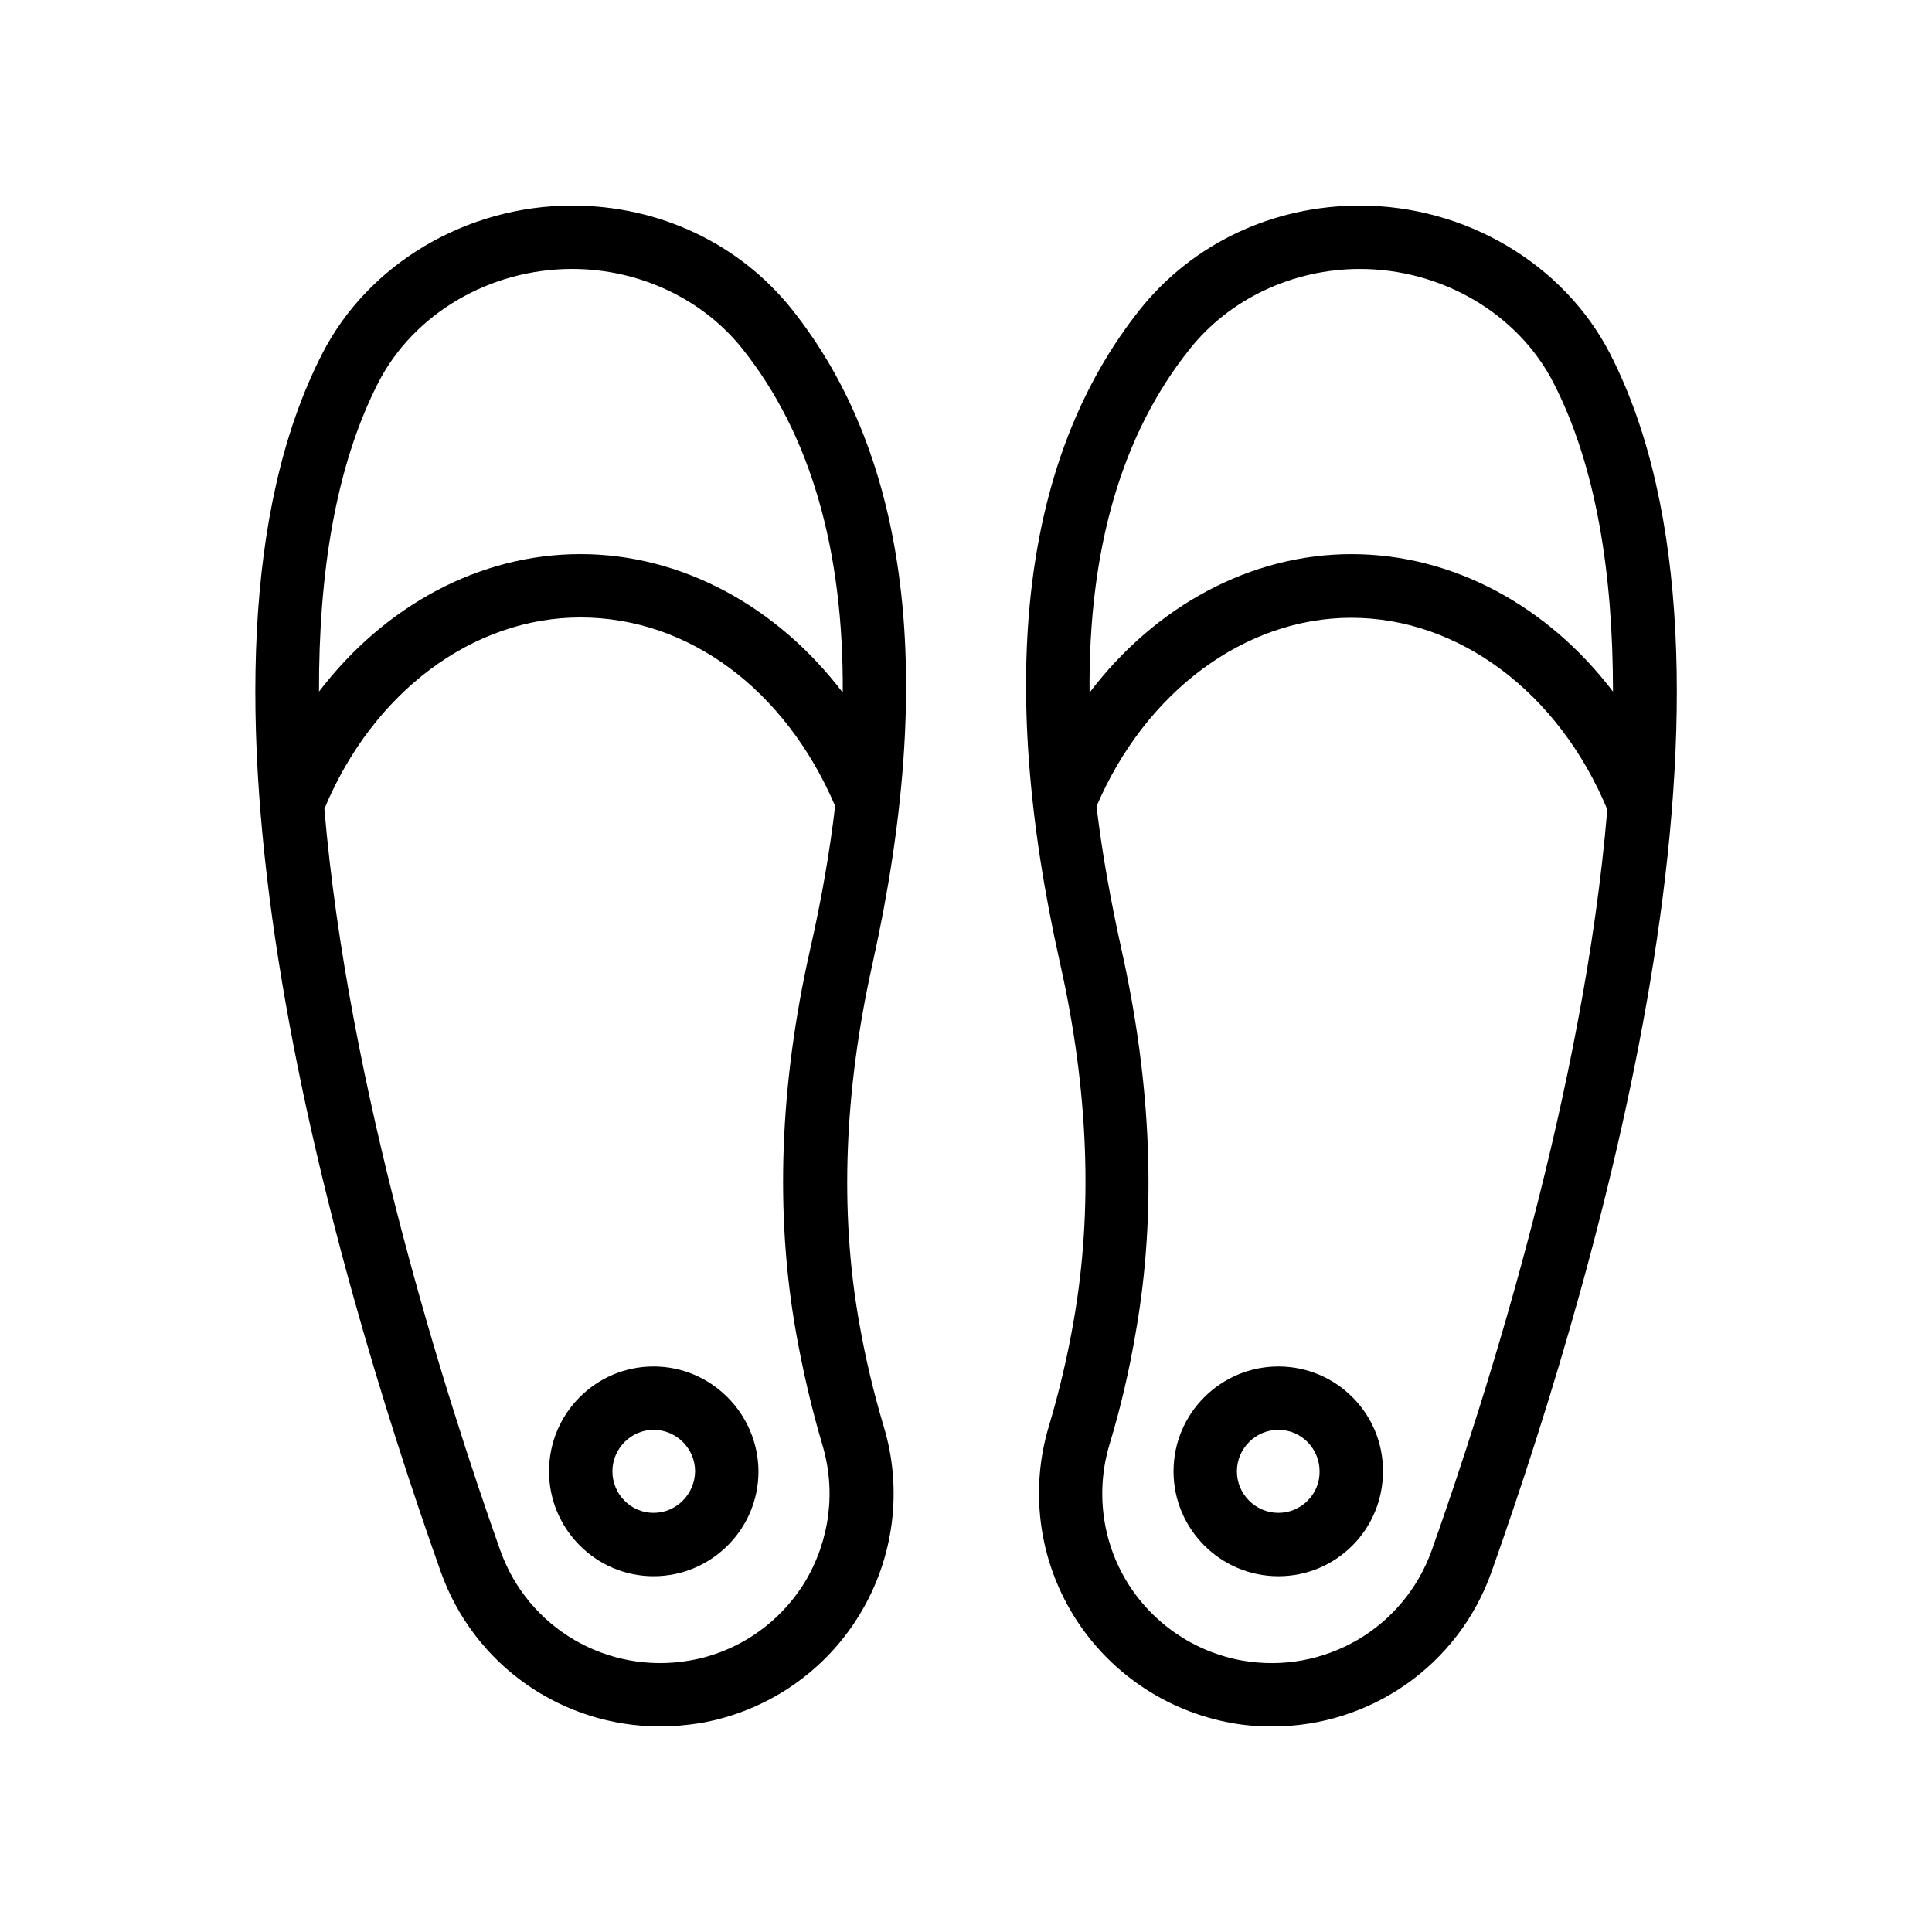
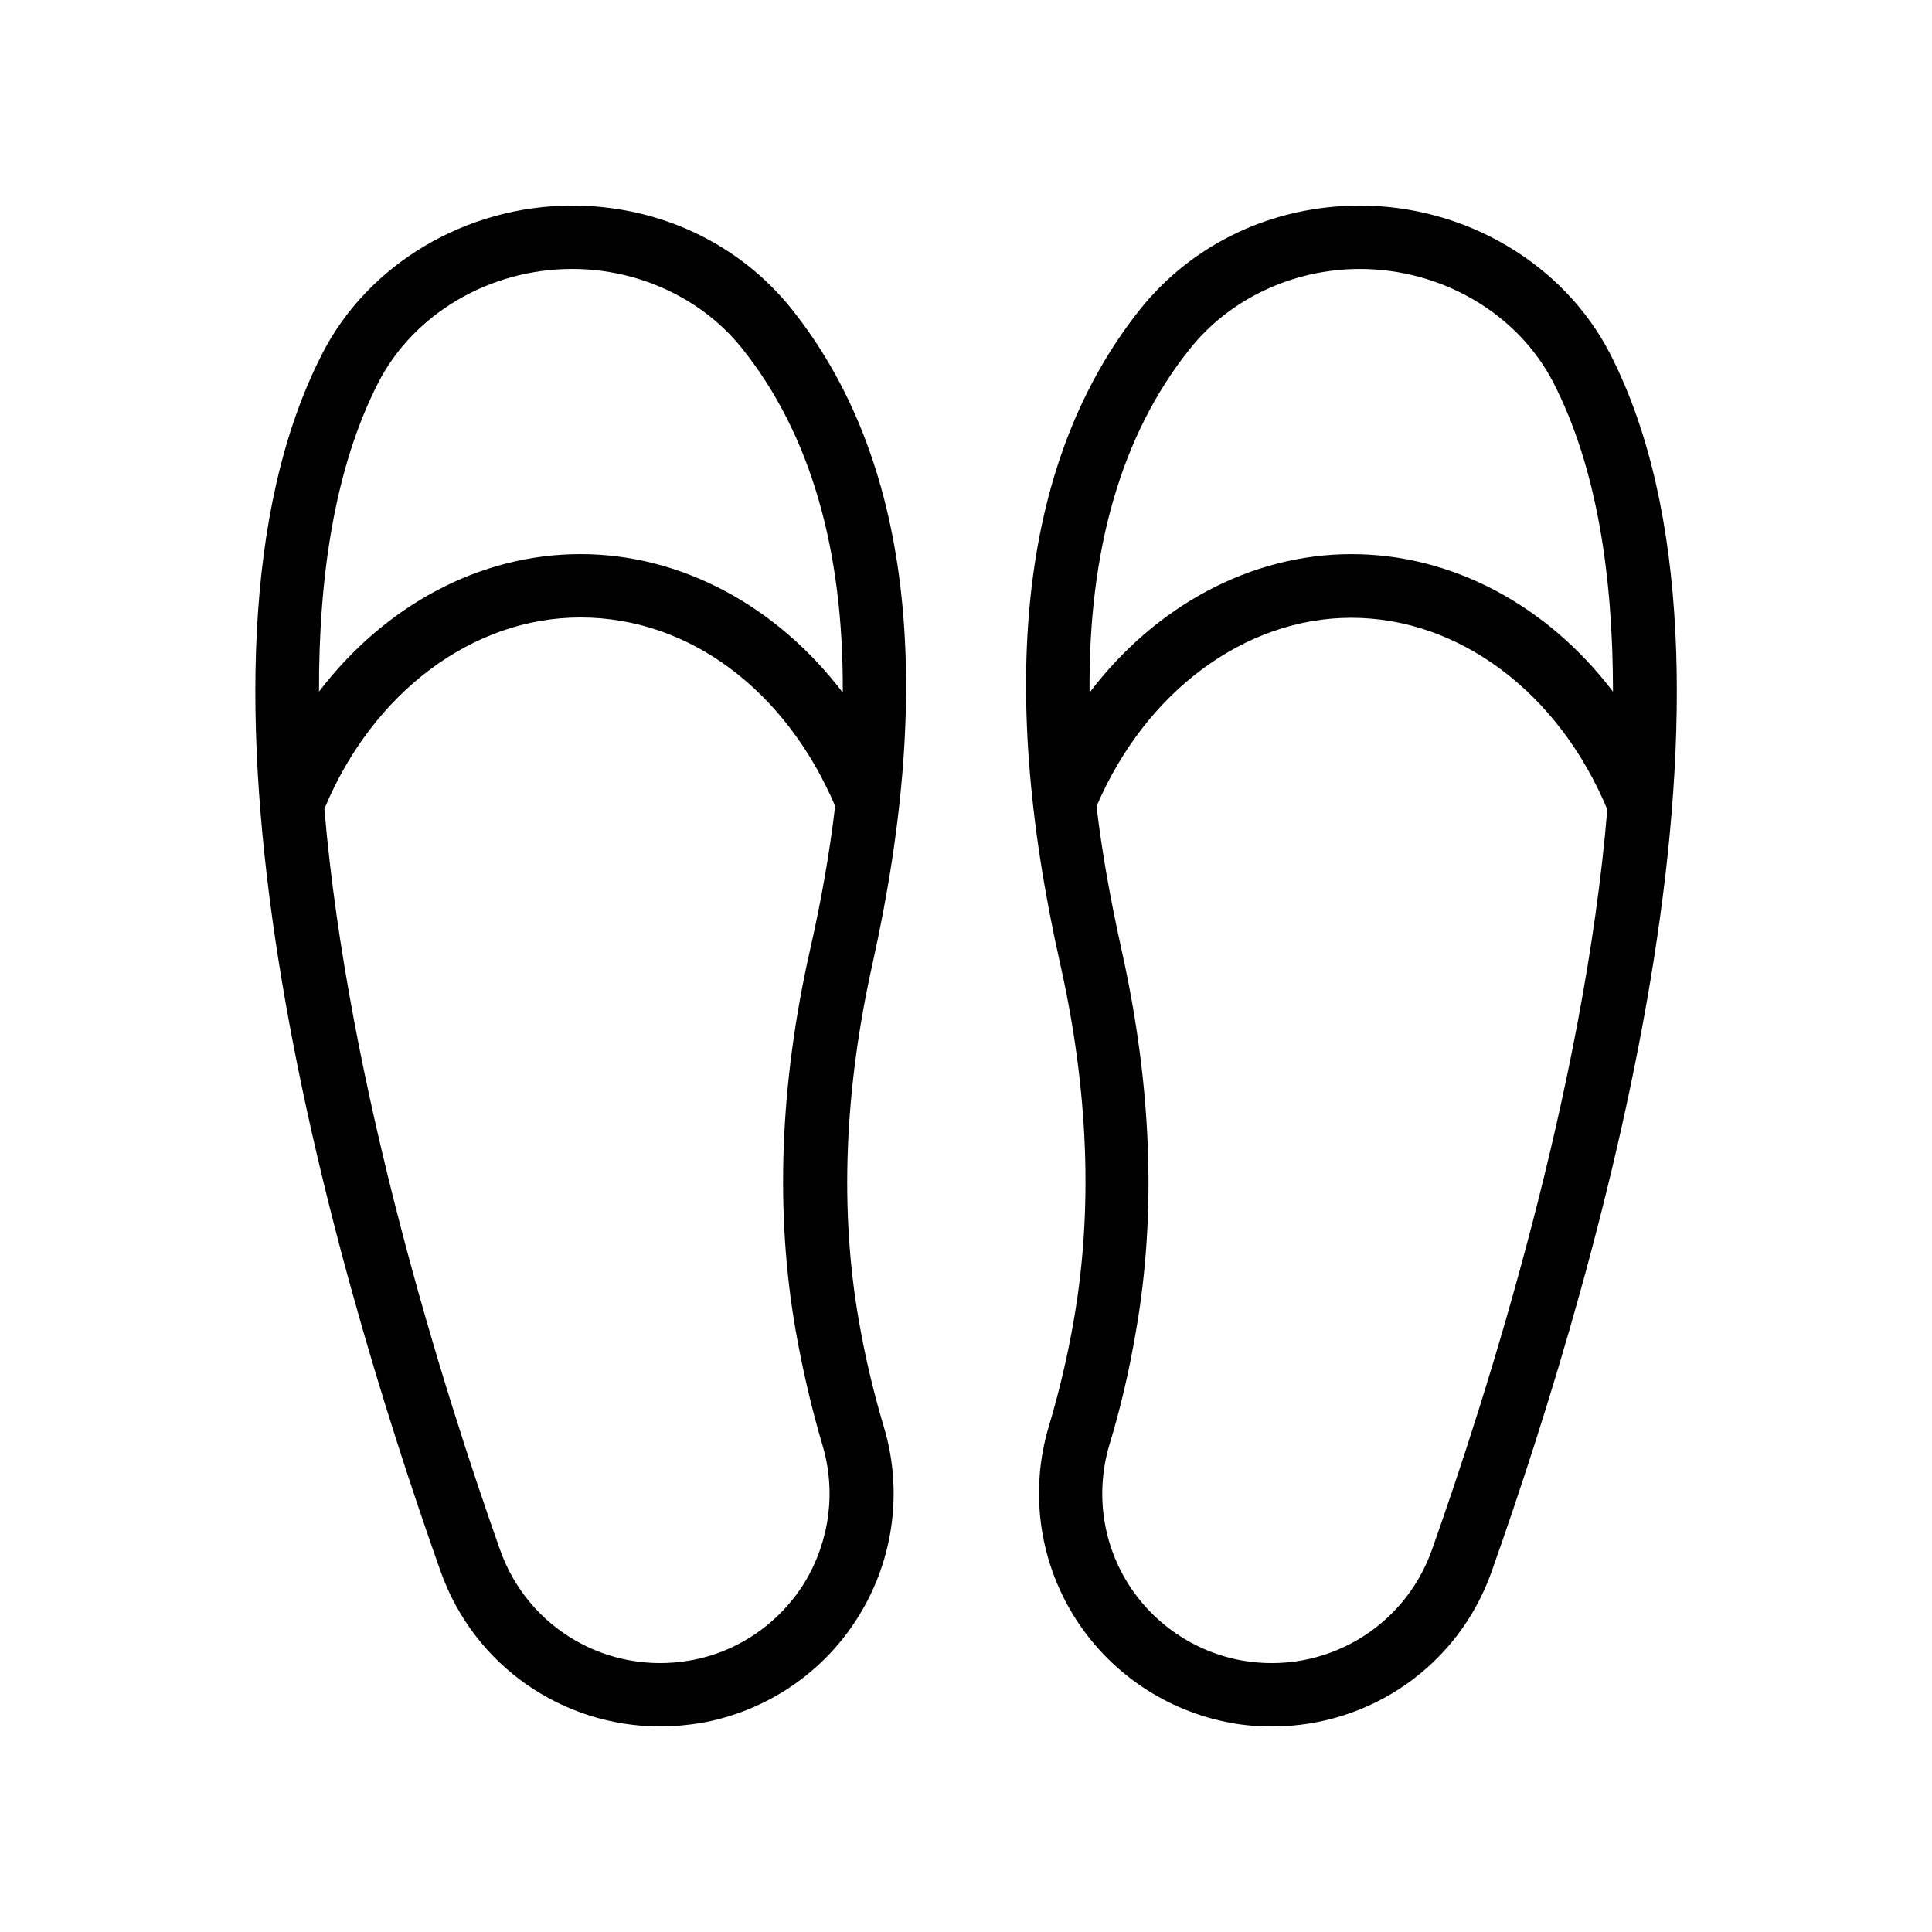
<svg xmlns="http://www.w3.org/2000/svg" fill="#000000" width="800px" height="800px" version="1.1" viewBox="144 144 512 512">
  <g>
    <path d="m422 521.84c-5.121 16.879-2.769 35.184 6.465 50.215 9.238 15.031 24.52 25.441 41.898 28.551 3.609 0.672 7.223 0.922 10.832 0.922 25.777 0 49.289-16.039 58.105-41.059 30.062-84.809 73.977-239.48 31.402-322.69-12.258-23.848-38.285-39.297-66.332-39.297-23.09 0-44.336 10.078-58.273 27.543-31.066 39.047-38.207 97.402-21.16 173.31 7.559 33.586 8.734 65.41 3.609 94.633-1.68 9.738-3.945 19.145-6.547 27.875zm101.43 33c-7.391 20.656-28.465 33-50.215 29.223-12.68-2.266-23.762-9.824-30.48-20.738-6.719-10.914-8.398-24.266-4.703-36.527 2.856-9.406 5.207-19.398 6.969-29.809 5.543-31.488 4.199-65.496-3.777-101.27-2.938-13.266-5.207-25.945-6.633-38.039 13.016-30.398 39.297-49.961 67.512-49.961 28.633 0 55 19.902 67.848 50.801-6.133 73.809-31.66 154.42-46.52 196.32zm-64.152-318.32c10.578-13.352 27.457-21.242 45.09-21.242 21.746 0 41.898 11.84 51.305 30.145 11.418 22.25 15.785 50.801 15.785 81.867-17.297-22.754-42.488-36.441-69.273-36.441s-52.059 13.77-69.441 36.695c-0.336-37.953 8.48-68.434 26.535-91.023z" />
-     <path d="m482.79 506.13c-15.281 0-27.793 12.426-27.793 27.793 0 15.281 12.426 27.793 27.793 27.793 15.367 0 27.711-12.426 27.711-27.793 0.082-15.281-12.348-27.793-27.711-27.793zm0 38.793c-6.047 0-11-4.953-11-11s4.953-11 11-11 10.914 4.953 10.914 11c0.086 6.047-4.871 11-10.914 11z" />
    <path d="m353.9 226.02c-13.938-17.465-35.18-27.539-58.273-27.539-28.047 0-54.074 15.449-66.25 39.297-42.656 83.211 1.344 237.88 31.402 322.69 8.902 25.023 32.328 41.059 58.191 41.059 3.527 0 7.137-0.336 10.832-0.922 17.383-3.106 32.664-13.434 41.898-28.551 9.238-15.031 11.586-33.336 6.465-50.129-2.602-8.734-4.871-18.137-6.551-27.879-5.121-29.223-3.863-61.129 3.609-94.633 16.883-75.992 9.746-134.35-21.324-173.39zm-109.66 19.398c9.402-18.305 29.555-30.145 51.387-30.145 17.719 0 34.594 7.894 45.176 21.242 17.969 22.586 26.785 53.152 26.535 91.023-17.465-22.926-42.742-36.695-69.527-36.695s-51.891 13.688-69.273 36.441c-0.082-30.984 4.281-59.531 15.703-81.867zm113.02 317.9c-6.719 10.914-17.801 18.559-30.48 20.738-21.746 3.777-42.824-8.48-50.215-29.223-14.863-41.898-40.305-122.51-46.602-196.48 12.848-30.898 39.297-50.719 67.848-50.719 28.719 0 54.328 19.145 67.512 49.961-1.426 12.09-3.609 24.77-6.633 38.039-8.062 35.688-9.32 69.777-3.777 101.27 1.848 10.41 4.199 20.402 6.969 29.809 3.777 12.348 2.012 25.613-4.621 36.613z" />
-     <path d="m317.21 506.13c-15.281 0-27.711 12.426-27.711 27.793 0 15.281 12.426 27.793 27.711 27.793 15.281 0 27.793-12.426 27.793-27.793-0.086-15.281-12.512-27.793-27.793-27.793zm0 38.793c-6.047 0-10.914-4.953-10.914-11s4.953-11 10.914-11c6.047 0 11 4.953 11 11-0.086 6.047-4.957 11-11 11z" />
  </g>
</svg>